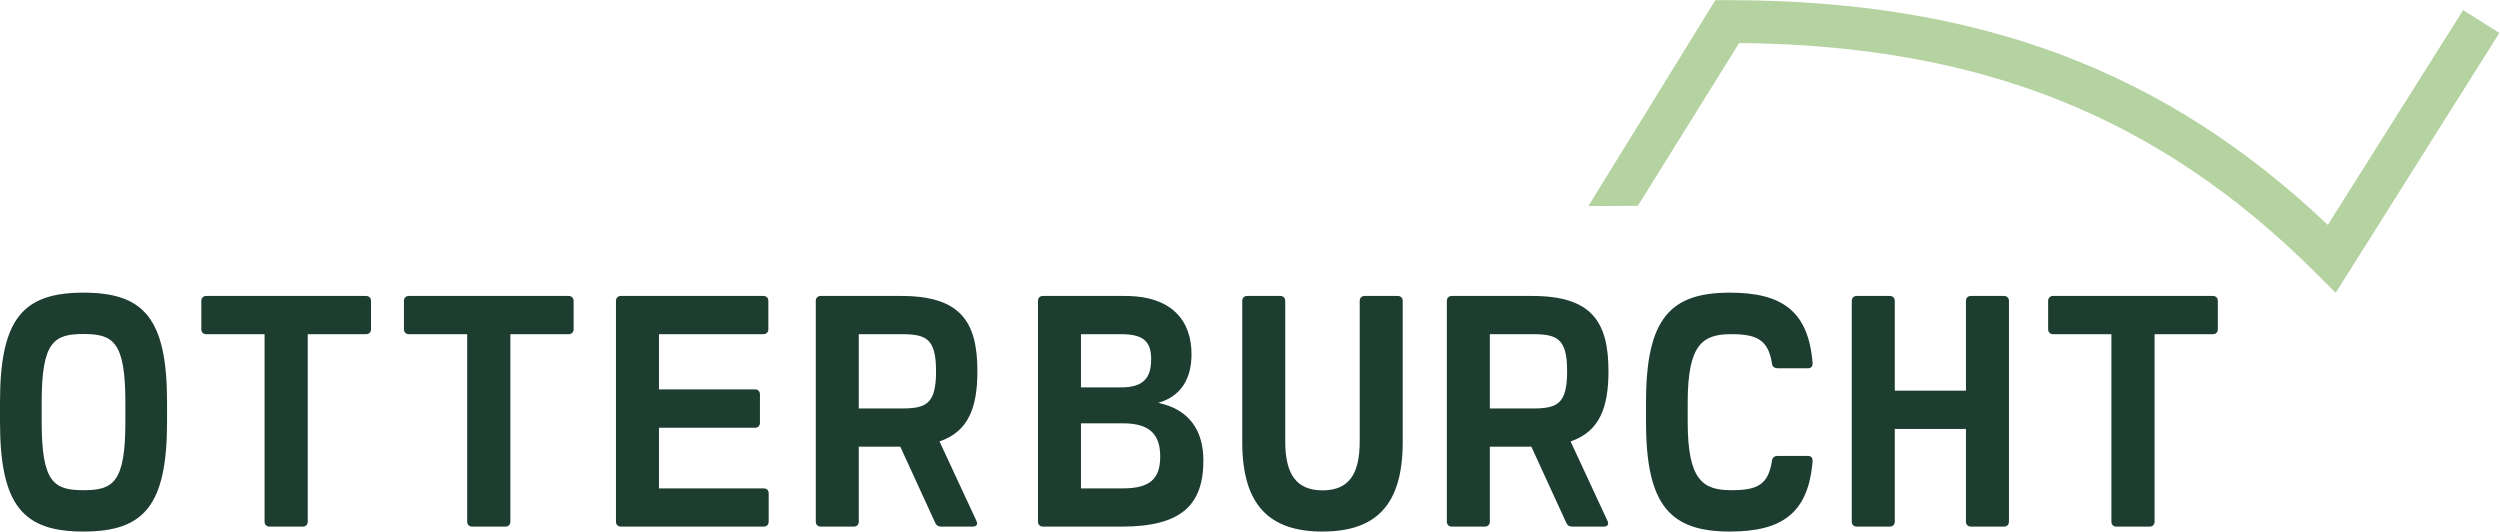
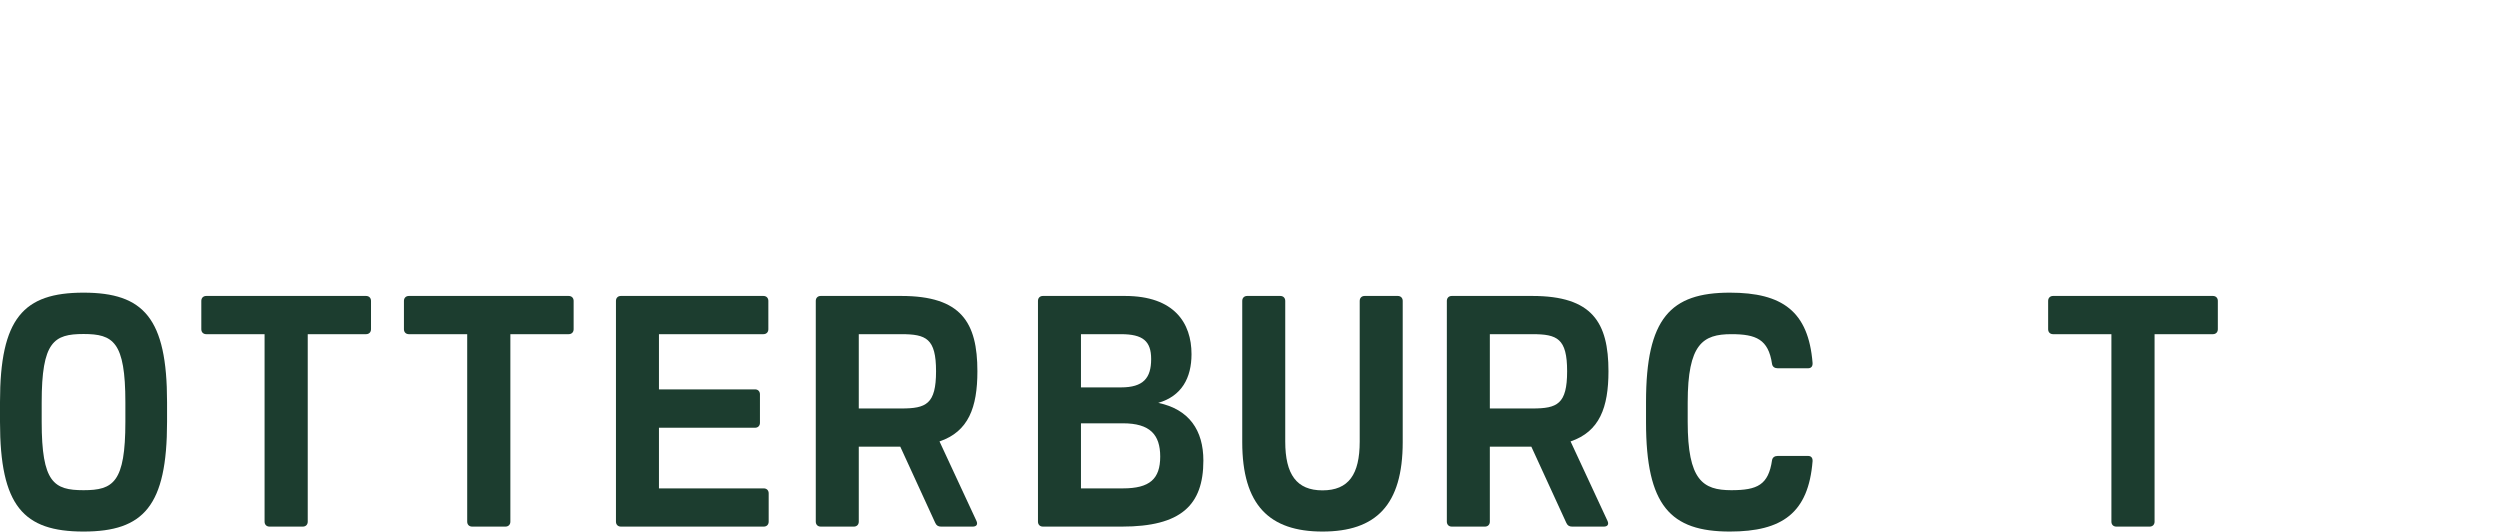
<svg xmlns="http://www.w3.org/2000/svg" xmlns:ns1="http://sodipodi.sourceforge.net/DTD/sodipodi-0.dtd" xmlns:ns2="http://www.inkscape.org/namespaces/inkscape" version="1.1" id="svg2" xml:space="preserve" width="2653.333" height="564.147" viewBox="0 0 2653.333 564.147" ns1:docname="Otterburcht_logo_horizontaal_RGB.eps">
  <defs id="defs6" />
  <ns1:namedview pagecolor="#ffffff" bordercolor="#666666" borderopacity="1" objecttolerance="10" gridtolerance="10" guidetolerance="10" ns2:pageopacity="0" ns2:pageshadow="2" ns2:window-width="640" ns2:window-height="480" id="namedview4" />
  <g id="g10" ns2:groupmode="layer" ns2:label="ink_ext_XXXXXX" transform="matrix(1.333,0,0,-1.333,0,564.147)">
    <g id="g12" transform="scale(0.1)">
      <path d="M 331.875,1028.4 V 873.621 c 0,-484.019 97.066,-544.379 333.18,-544.379 236.113,0 333.175,60.36 333.175,544.379 V 1028.4 c 0,484.04 -97.062,544.38 -333.175,544.38 -236.114,0 -333.18,-60.34 -333.18,-544.38 z m 998.235,2.63 V 873.621 C 1330.11,203.32 1143.84,0 665.055,0 186.27,0 0,203.32 0,873.621 v 157.409 c 0,667.68 186.27,871 665.055,871 478.785,0 665.055,-203.32 665.055,-871" style="fill:#1c3d2f;fill-opacity:1;fill-rule:nonzero;stroke:none" id="path14" />
      <path d="m 2953.92,1836.44 v -225.62 c 0,-23.62 -15.75,-39.35 -39.35,-39.35 H 2450.21 V 78.711 c 0,-23.621 -15.75,-39.359 -39.35,-39.359 h -264.98 c -23.6,0 -39.34,15.738 -39.34,39.359 V 1571.47 h -464.36 c -23.61,0 -39.35,15.73 -39.35,39.35 v 225.62 c 0,23.6 15.74,39.35 39.35,39.35 h 1272.39 c 23.6,0 39.35,-15.75 39.35,-39.35" style="fill:#1c3d2f;fill-opacity:1;fill-rule:nonzero;stroke:none" id="path16" />
      <path d="m 4567.24,1836.44 v -225.62 c 0,-23.62 -15.75,-39.35 -39.35,-39.35 H 4063.53 V 78.711 c 0,-23.621 -15.75,-39.359 -39.36,-39.359 H 3759.2 c -23.6,0 -39.35,15.738 -39.35,39.359 V 1571.47 h -464.36 c -23.6,0 -39.34,15.73 -39.34,39.35 v 225.62 c 0,23.6 15.74,39.35 39.34,39.35 h 1272.4 c 23.6,0 39.35,-15.75 39.35,-39.35" style="fill:#1c3d2f;fill-opacity:1;fill-rule:nonzero;stroke:none" id="path18" />
      <path d="M 6120.21,304.332 V 78.711 c 0,-23.621 -15.73,-39.359 -39.35,-39.359 H 4943.58 c -23.6,0 -39.35,15.738 -39.35,39.359 V 1836.44 c 0,23.6 15.75,39.35 39.35,39.35 h 1134.65 c 23.62,0 39.36,-15.75 39.36,-39.35 v -225.62 c 0,-23.62 -15.74,-39.35 -39.36,-39.35 H 5246.6 v -439.44 h 764.74 c 23.61,0 39.35,-15.74 39.35,-39.35 V 865.762 c 0,-23.621 -15.74,-39.36 -39.35,-39.36 H 5246.6 V 343.68 h 834.26 c 23.62,0 39.35,-15.739 39.35,-39.348" style="fill:#1c3d2f;fill-opacity:1;fill-rule:nonzero;stroke:none" id="path20" />
      <path d="m 6837.61,979.871 h 338.43 c 198.07,0 276.77,34.109 276.77,296.449 0,261.05 -78.7,295.15 -276.77,295.15 H 6837.61 Z M 7774.19,85.262 c 13.12,-27.543 1.31,-45.91 -28.85,-45.91 h -253.16 c -22.31,0 -36.74,9.18 -45.93,30.168 L 7168.17,675.551 H 6837.61 V 78.711 c 0,-23.621 -15.74,-39.359 -39.35,-39.359 H 6534.6 c -23.61,0 -39.35,15.738 -39.35,39.359 V 1836.44 c 0,23.6 15.74,39.35 39.35,39.35 h 641.44 c 477.48,0 606.02,-211.19 606.02,-599.47 0,-288.578 -70.82,-480.09 -301.69,-558.789 L 7774.19,85.262" style="fill:#1c3d2f;fill-opacity:1;fill-rule:nonzero;stroke:none" id="path22" />
      <path d="m 9237.6,596.84 c 0,174.461 -81.33,264.969 -296.44,264.969 h -334.5 V 343.68 h 334.5 c 212.49,0 296.44,74.761 296.44,253.16 z m -312.18,974.63 h -318.76 v -423.7 h 318.76 c 177.08,0 240.04,73.47 240.04,225.62 0,142.98 -65.59,198.08 -240.04,198.08 z M 9581.28,565.371 c 0,-356.812 -179.71,-526.019 -648,-526.019 h -629.64 c -23.61,0 -39.35,15.738 -39.35,39.359 V 1836.44 c 0,23.61 15.74,39.35 39.35,39.35 h 653.24 c 393.53,0 529.96,-216.44 529.96,-463.05 0,-190.2 -78.71,-334.49 -264.98,-388.27 246.61,-51.157 359.42,-219.06 359.42,-459.099" style="fill:#1c3d2f;fill-opacity:1;fill-rule:nonzero;stroke:none" id="path24" />
      <path d="M 11168.4,1836.44 V 712.27 C 11168.4,209.879 10954.6,0 10529.6,0 10107.2,0 9890.73,209.879 9890.73,712.27 v 1124.17 c 0,23.61 15.74,39.35 39.35,39.35 h 263.62 c 23.7,0 39.4,-15.74 39.4,-39.35 V 716.211 c 0,-261.039 90.5,-388.27 296.5,-388.27 208.5,0 296.4,127.231 296.4,388.27 V 1836.44 c 0,23.61 15.7,39.35 39.4,39.35 h 263.6 c 23.6,0 39.4,-15.74 39.4,-39.35" style="fill:#1c3d2f;fill-opacity:1;fill-rule:nonzero;stroke:none" id="path26" />
      <path d="m 11862.1,979.871 h 338.5 c 198.1,0 276.8,34.109 276.8,296.449 0,261.04 -78.7,295.15 -276.8,295.15 h -338.5 z m 936.6,-894.609 c 13.2,-27.551 1.3,-45.91 -28.8,-45.91 h -253.2 c -22.3,0 -36.7,9.188 -45.9,30.168 l -278.1,606.019 h -330.6 V 78.711 c 0,-23.621 -15.7,-39.359 -39.3,-39.359 h -263.7 c -23.6,0 -39.3,15.738 -39.3,39.359 V 1836.44 c 0,23.61 15.7,39.35 39.3,39.35 h 641.5 c 477.5,0 606,-211.19 606,-599.47 0,-288.578 -70.8,-480.09 -301.7,-558.789 l 293.8,-632.269" style="fill:#1c3d2f;fill-opacity:1;fill-rule:nonzero;stroke:none" id="path28" />
      <path d="m 14109,567.98 c 4,23.622 22.3,34.11 46,34.11 h 240 c 26.2,0 38,-15.75 36.7,-41.981 C 14398.9,148.23 14190.4,0 13773.2,0 c -473.5,0 -667.6,205.941 -667.6,870.992 v 160.038 c 0,666.37 194.1,871 667.6,871 417.2,0 625.7,-148.24 658.5,-560.12 1.3,-26.24 -10.5,-41.98 -36.7,-41.98 h -240 c -23.7,0 -42,10.5 -46,34.11 -28.8,196.77 -127.2,237.43 -324,237.43 -226.9,0 -347.6,-77.39 -347.6,-543.07 V 873.621 c 0,-465.672 120.7,-544.379 347.6,-544.379 207.3,0 295.2,41.977 324,238.738" style="fill:#1c3d2f;fill-opacity:1;fill-rule:nonzero;stroke:none" id="path30" />
-       <path d="M 15995.2,1836.44 V 78.711 c 0,-23.621 -15.7,-39.359 -39.4,-39.359 h -263.6 c -23.6,0 -39.4,15.738 -39.4,39.359 V 817.211 h -566.6 V 78.711 c 0,-23.621 -15.8,-39.359 -39.4,-39.359 h -263.7 c -23.6,0 -39.3,15.738 -39.3,39.359 V 1836.44 c 0,23.61 15.7,39.35 39.3,39.35 h 263.7 c 23.6,0 39.4,-15.74 39.4,-39.35 v -714.9 h 566.6 v 714.9 c 0,23.61 15.8,39.35 39.4,39.35 h 263.6 c 23.7,0 39.4,-15.74 39.4,-39.35" style="fill:#1c3d2f;fill-opacity:1;fill-rule:nonzero;stroke:none" id="path32" />
      <path d="m 17658.4,1836.44 v -225.62 c 0,-23.62 -15.8,-39.35 -39.4,-39.35 h -464.3 V 78.711 c 0,-23.621 -15.8,-39.359 -39.4,-39.359 h -265 c -23.6,0 -39.3,15.738 -39.3,39.359 V 1571.47 h -464.4 c -23.6,0 -39.3,15.73 -39.3,39.35 v 225.62 c 0,23.61 15.7,39.35 39.3,39.35 H 17619 c 23.6,0 39.4,-15.74 39.4,-39.35" style="fill:#1c3d2f;fill-opacity:1;fill-rule:nonzero;stroke:none" id="path34" />
-       <path d="m 18596.5,1900.74 -151,151 C 17194.3,3303.01 15773.2,3871.71 13847,3889.58 l -806.5,-1296.37 -394,-1.74 1011.3,1639.58 h 94.7 c 1994.2,0 3478.5,-553.49 4781.7,-1789.56 l 1077.3,1709.94 288.5,-181.79 -1303.5,-2068.9" style="fill:#b5d2a1;fill-opacity:1;fill-rule:nonzero;stroke:none" id="path36" />
    </g>
  </g>
</svg>